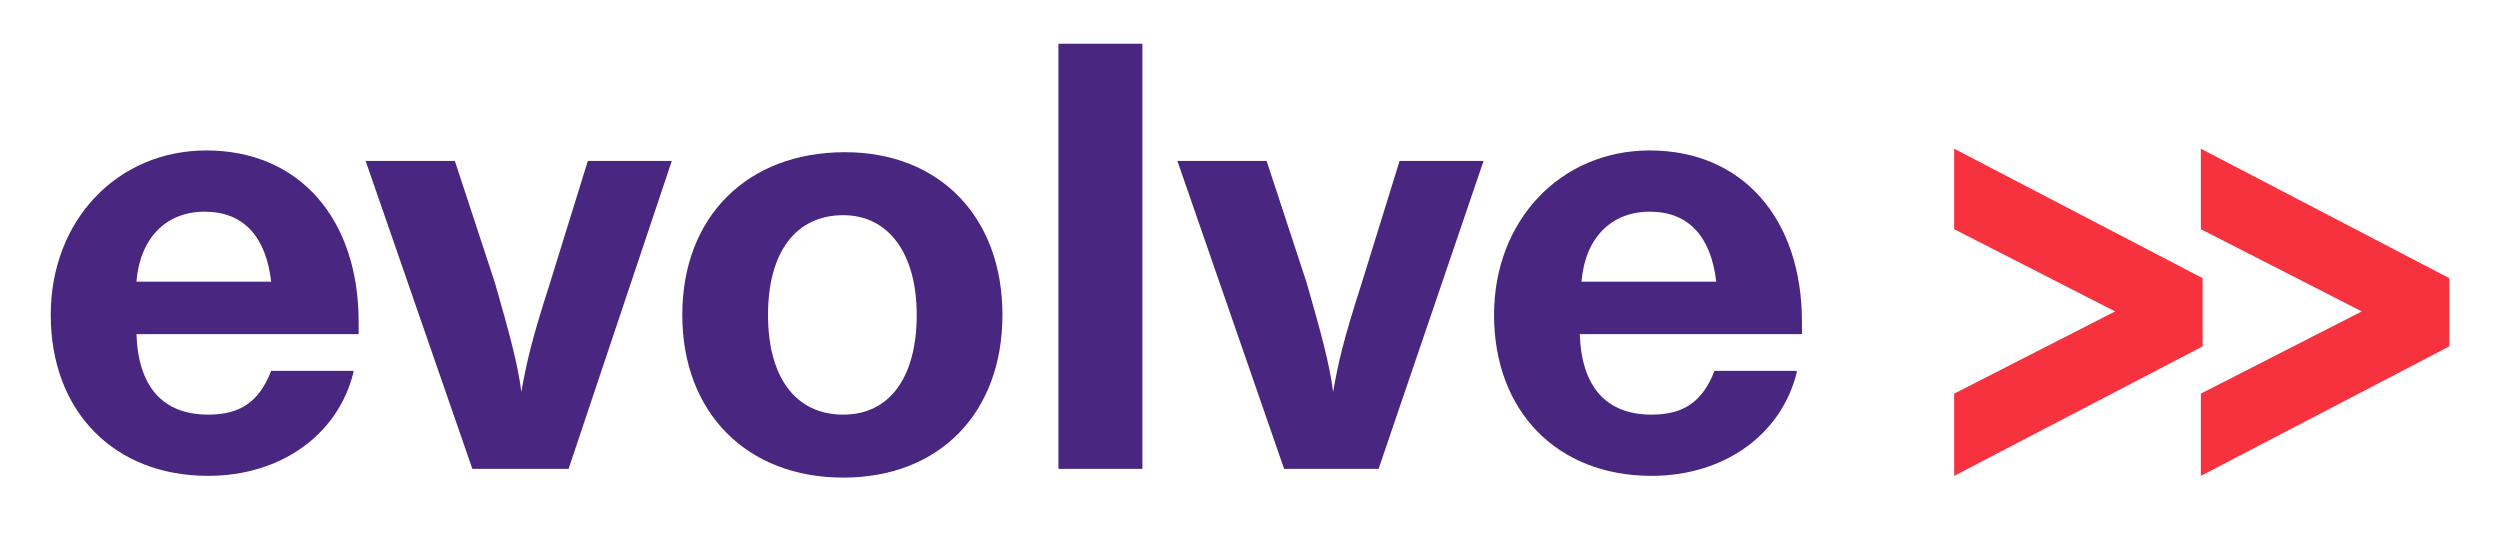
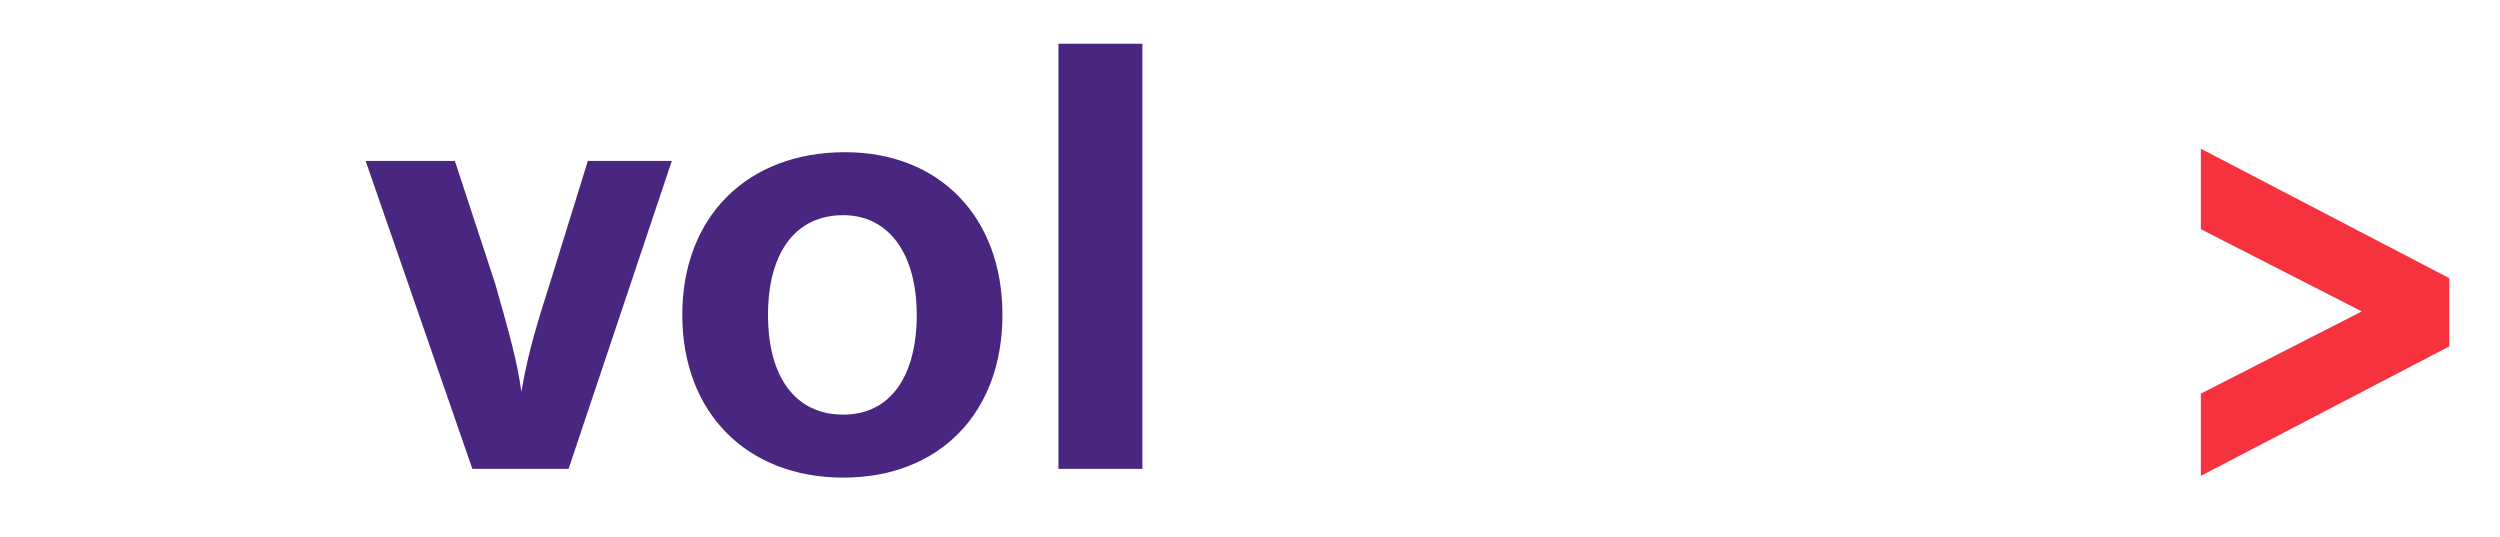
<svg xmlns="http://www.w3.org/2000/svg" version="1.1" x="0px" y="0px" viewBox="0 0 142.9 30.7" enable-background="new 0 0 142.9 30.7" xml:space="preserve">
  <g id="Layer_1" display="none">
    <g display="inline">
      <g>
        <path fill="#F7323F" d="M54.9,17.8l6.1-3.1l-6-3.1l0-3.1l9.3,4.9V16l-9.3,4.9V17.8z" />
      </g>
      <g>
        <path fill="#F7323F" d="M64.3,17.8l6.1-3.1l-6-3.1l0-3.1l9.3,4.9V16l-9.3,4.9V17.8z" />
      </g>
    </g>
  </g>
  <g id="Layer_2">
    <g>
      <g>
-         <path fill="#49267F" d="M20.2,21.3c-0.9,3.6-4.2,5.9-8.3,5.9c-5.4,0-9-3.7-9-9.2c0-5.4,3.8-9.4,8.9-9.4c5.3,0,8.7,3.9,8.7,9.8     v0.7H7.8c0.1,3,1.5,4.6,4.1,4.6c1.8,0,2.9-0.7,3.6-2.5H20.2z M15.5,16.1c-0.3-2.6-1.6-4-3.8-4c-2.2,0-3.7,1.5-3.9,4H15.5z" />
        <path fill="#49267F" d="M32.5,26.8H27L20.9,9.2H26l2.3,7c0.8,2.8,1.3,4.6,1.5,6.2c0.3-1.7,0.6-3,1.6-6.1l2.2-7.1h4.8L32.5,26.8z" />
        <path fill="#49267F" d="M57.3,18c0,5.6-3.6,9.3-9.1,9.3c-5.5,0-9.2-3.7-9.2-9.3c0-5.6,3.7-9.3,9.3-9.3     C53.7,8.7,57.3,12.4,57.3,18z M43.9,18c0,3.6,1.6,5.7,4.3,5.7c2.7,0,4.2-2.2,4.2-5.7c0-3.5-1.6-5.7-4.2-5.7     C45.5,12.3,43.9,14.4,43.9,18z" />
        <path fill="#49267F" d="M65.3,26.8h-4.8V2.5h4.8V26.8z" />
-         <path fill="#49267F" d="M78.8,26.8h-5.4L67.3,9.2h5.1l2.3,7c0.8,2.8,1.3,4.6,1.5,6.2c0.3-1.7,0.6-3,1.6-6.1l2.2-7.1h4.8     L78.8,26.8z" />
-         <path fill="#49267F" d="M102.7,21.3c-0.9,3.6-4.2,5.9-8.3,5.9c-5.4,0-9-3.7-9-9.2c0-5.4,3.8-9.4,8.9-9.4c5.3,0,8.7,3.9,8.7,9.8     v0.7H90.3c0.1,3,1.5,4.6,4.1,4.6c1.8,0,2.9-0.7,3.6-2.5H102.7z M98.1,16.1c-0.3-2.6-1.6-4-3.8-4c-2.2,0-3.7,1.5-3.9,4H98.1z" />
      </g>
      <g>
-         <path fill="#F7323F" d="M111.7,22.5l9.2-4.7l-9.2-4.7l0-4.6l14.2,7.4v3.9l-14.2,7.4V22.5z" />
-       </g>
+         </g>
      <g>
        <path fill="#F7323F" d="M125.8,22.5l9.2-4.7l-9.2-4.7l0-4.6l14.2,7.4v3.9l-14.2,7.4V22.5z" />
      </g>
    </g>
  </g>
</svg>